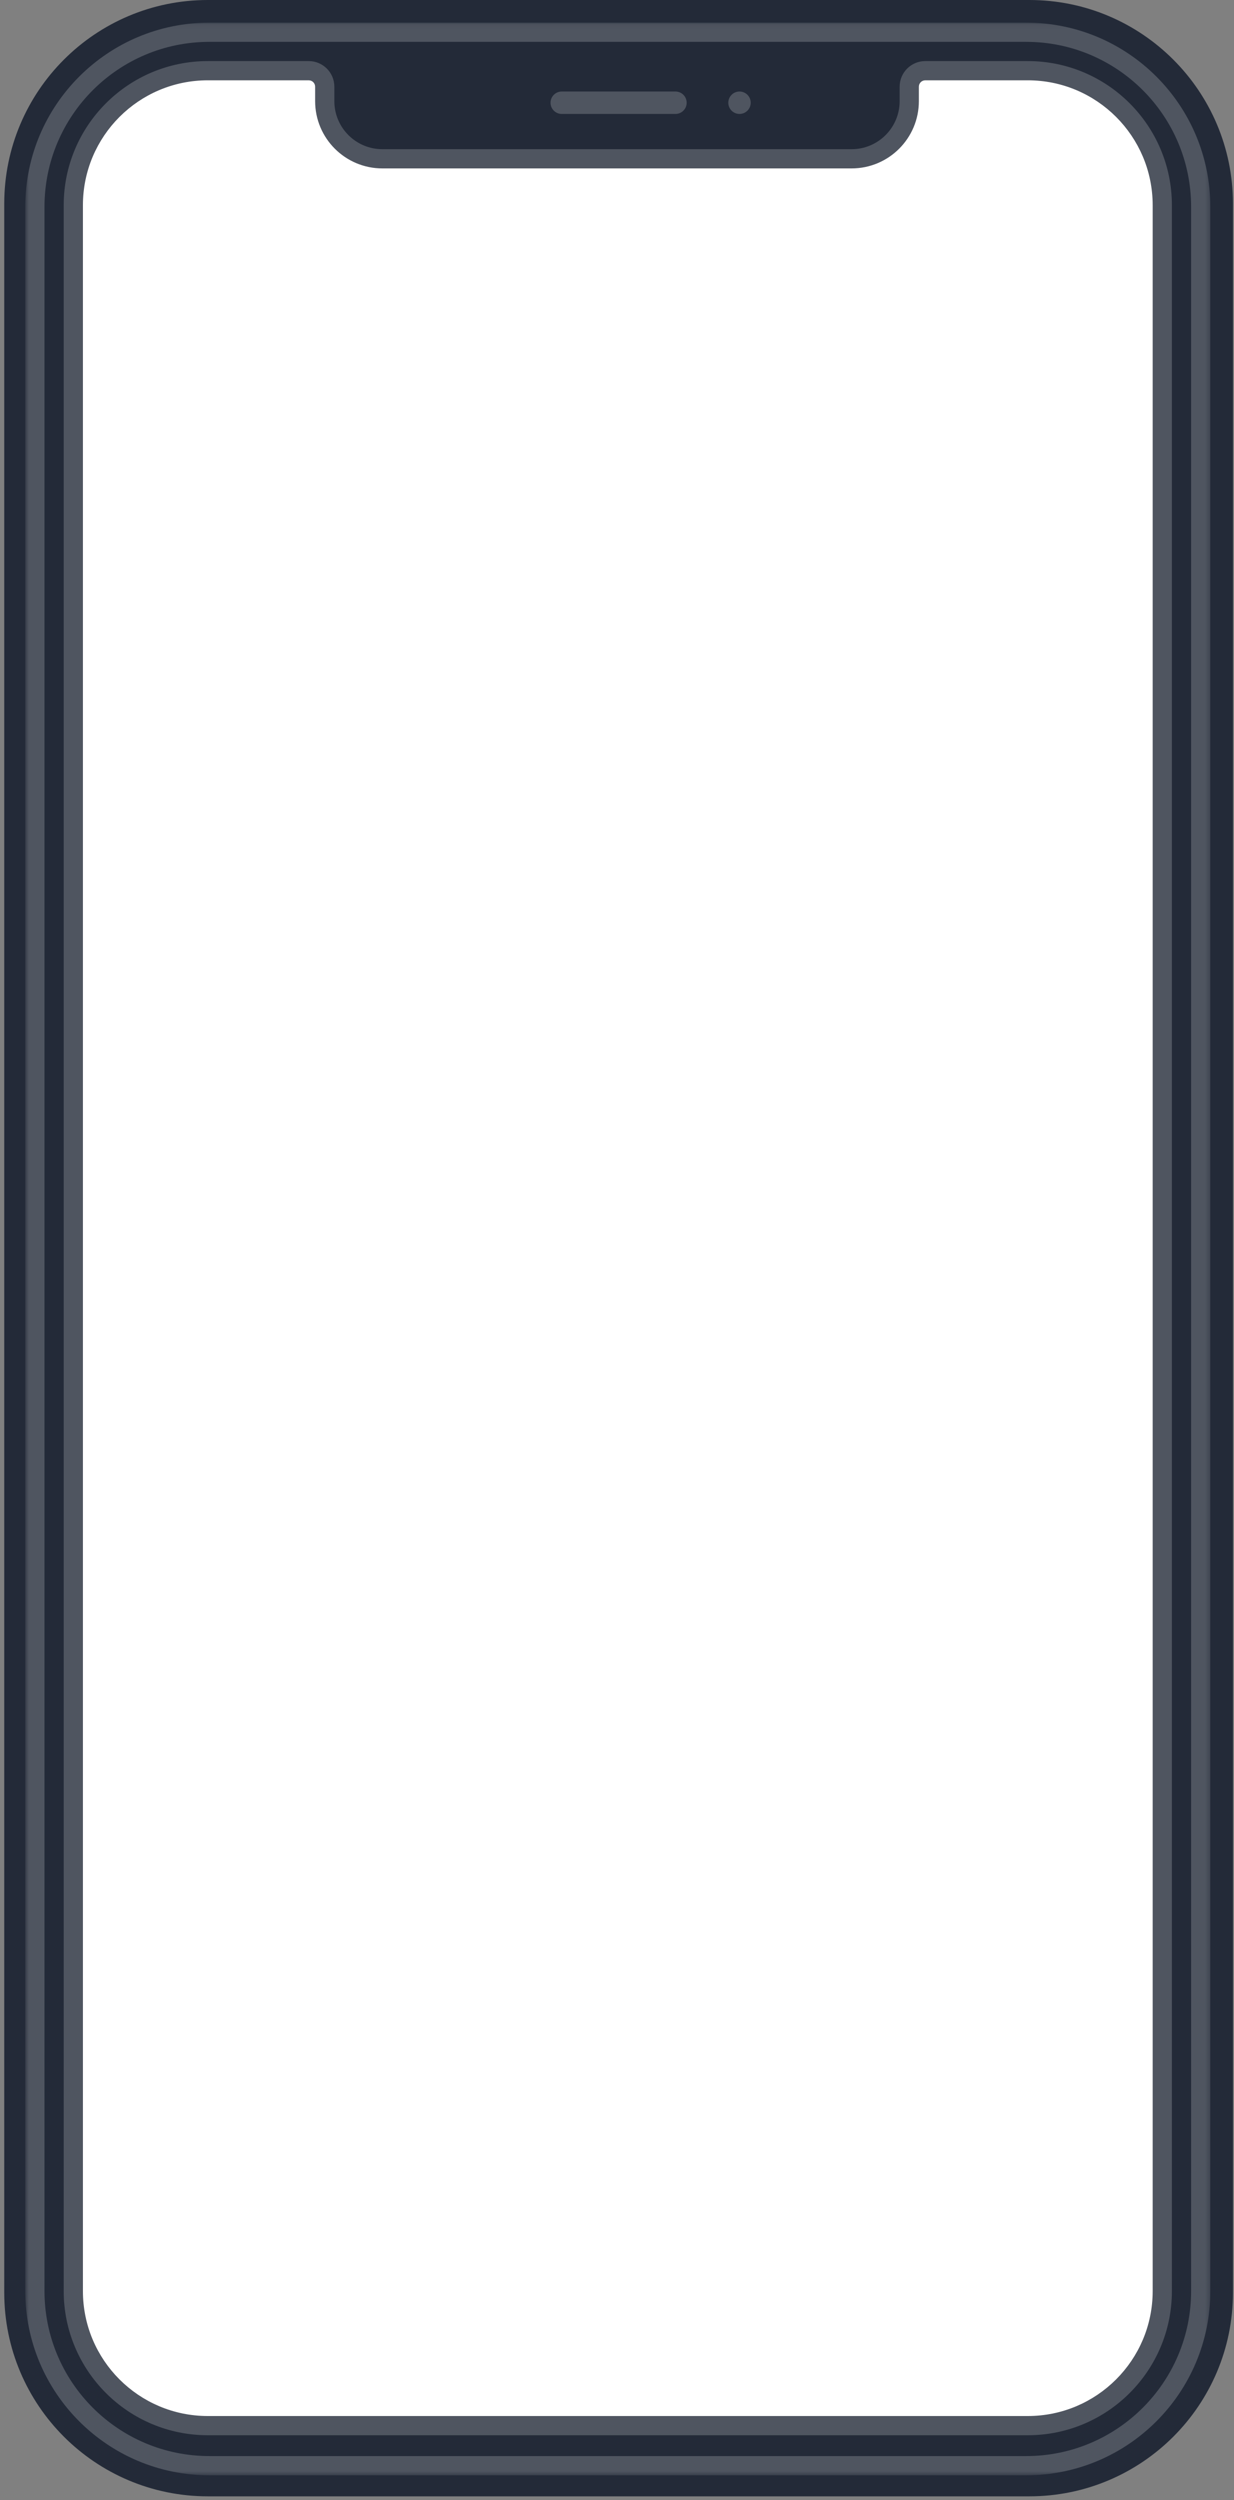
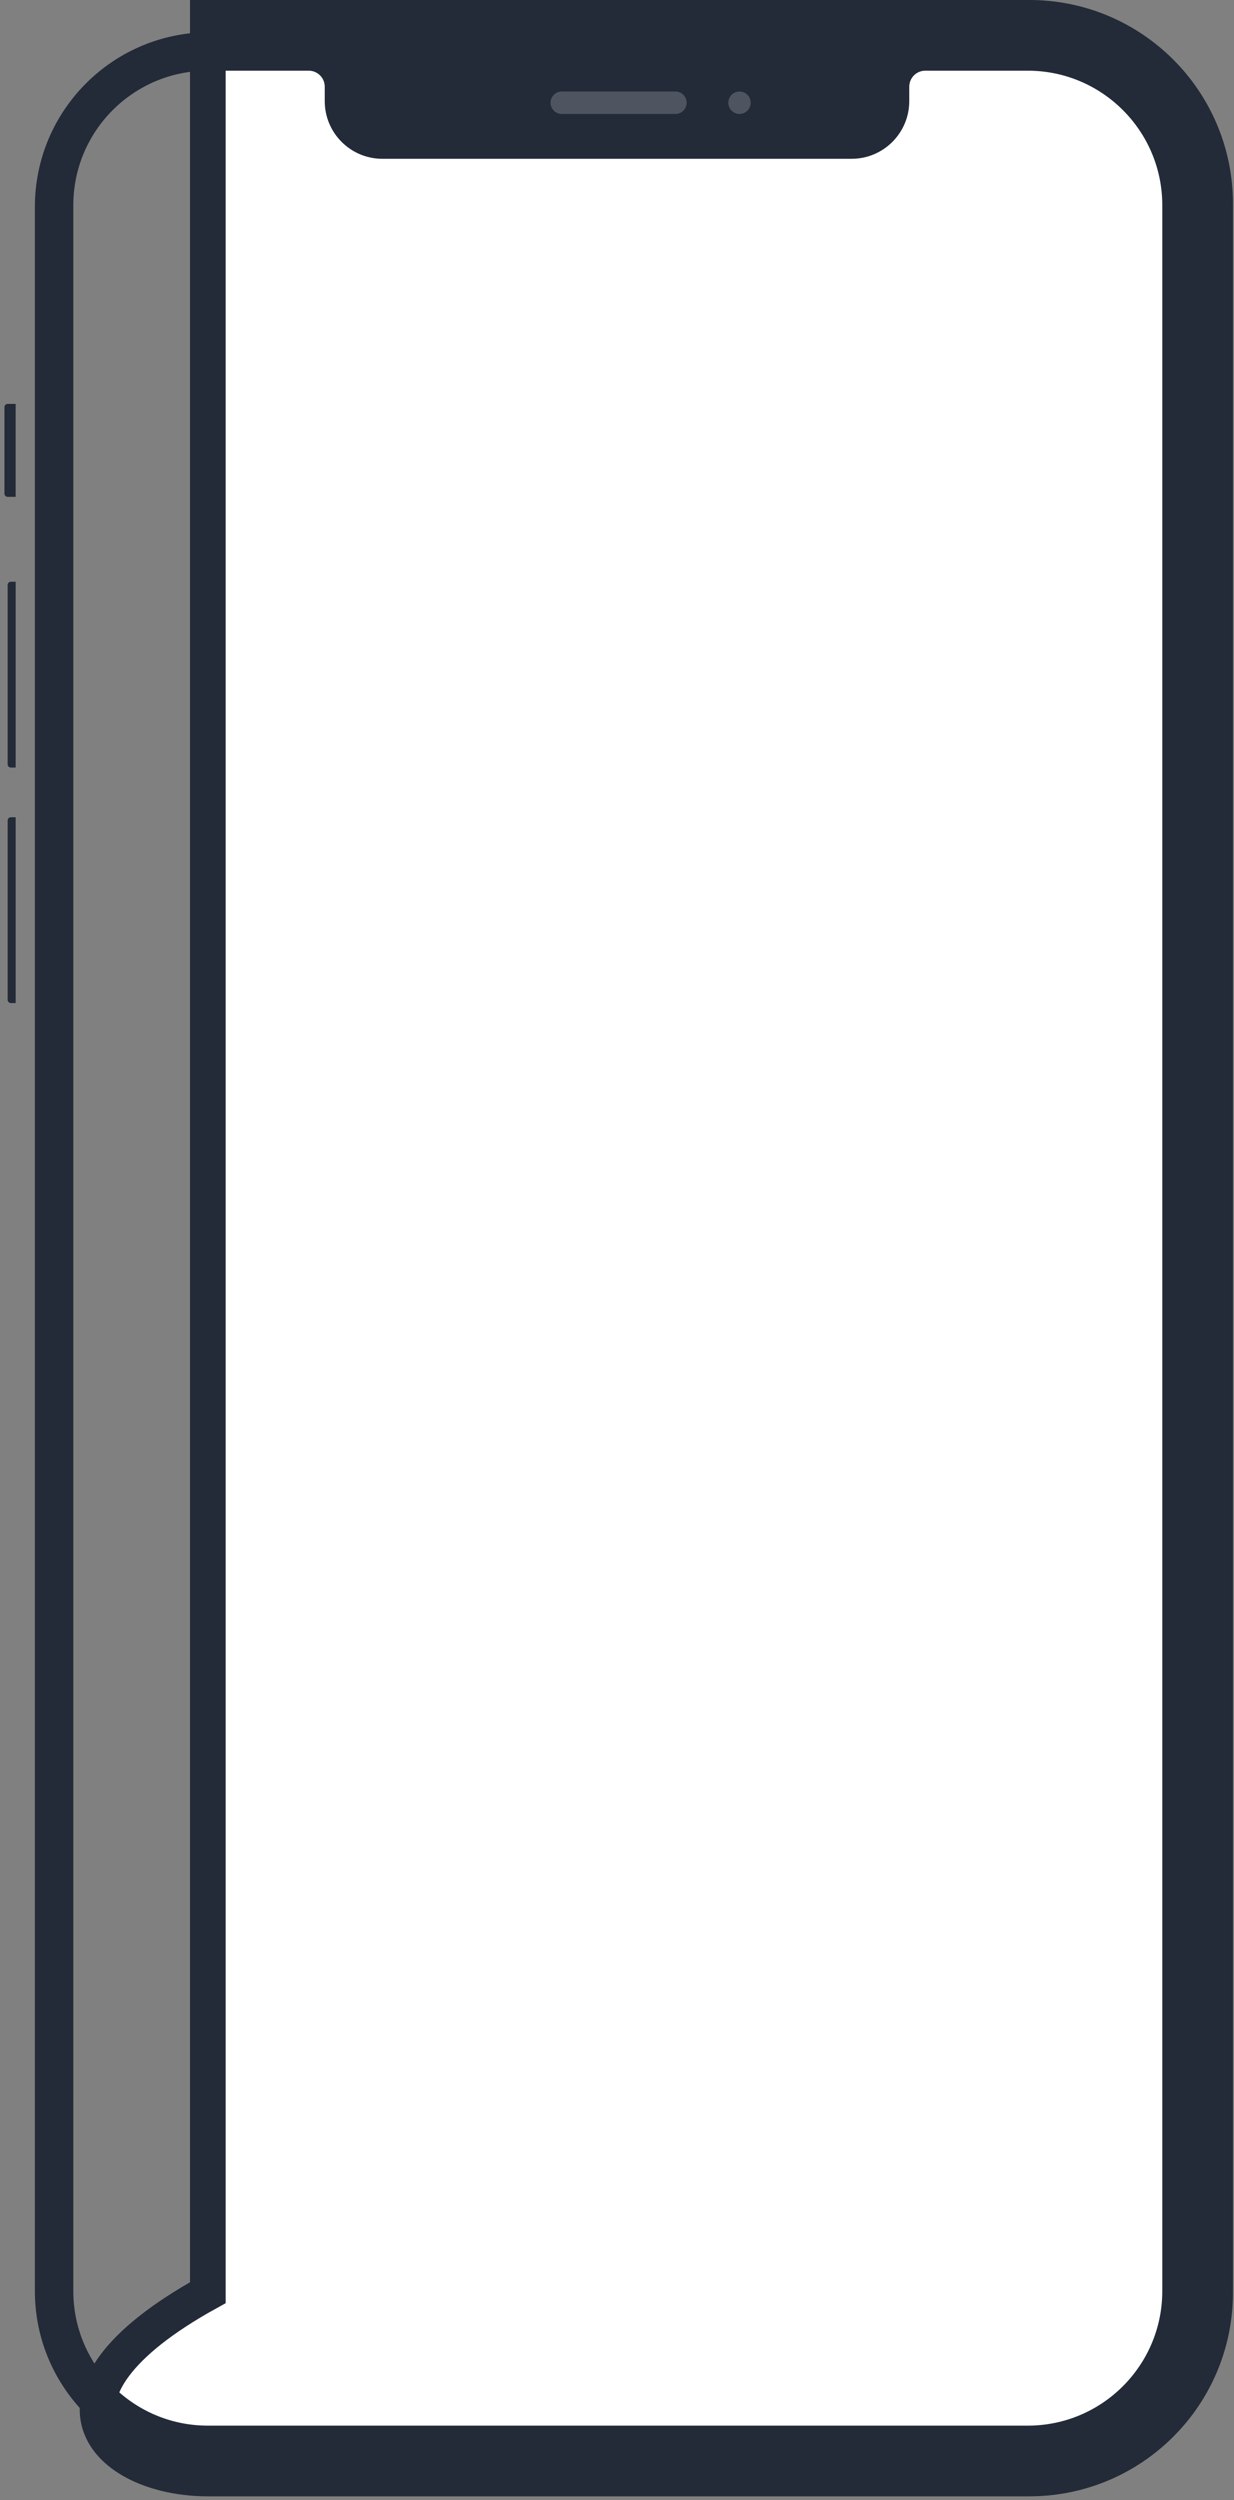
<svg xmlns="http://www.w3.org/2000/svg" width="277" height="561" viewBox="0 0 277 561" fill="none">
  <rect x="0" y="0" width="277" height="561" fill="#808080" stroke="none" />
-   <path d="M231.065 4H46.654C23.624 4 4.954 22.669 4.954 45.699V514.458C4.954 537.487 23.624 556.157 46.654 556.157H231.065C254.095 556.157 272.765 537.487 272.765 514.458V45.699C272.765 22.669 254.095 4 231.065 4Z" fill="white" stroke="#232A38" stroke-width="8" />
+   <path d="M231.065 4H46.654V514.458C4.954 537.487 23.624 556.157 46.654 556.157H231.065C254.095 556.157 272.765 537.487 272.765 514.458V45.699C272.765 22.669 254.095 4 231.065 4Z" fill="white" stroke="#232A38" stroke-width="8" />
  <path d="M1 91.353C1 90.956 1.322 90.634 1.719 90.634H3.516V111.484H1.719C1.322 111.484 1 111.162 1 110.765V91.353Z" fill="#232A38" />
  <path d="M1.719 131.255C1.719 130.858 2.041 130.536 2.438 130.536H3.516V172.235H2.438C2.041 172.235 1.719 171.914 1.719 171.516V131.255Z" fill="#232A38" />
  <path d="M1.719 184.098C1.719 183.701 2.041 183.379 2.438 183.379H3.516V225.078H2.438C2.041 225.078 1.719 224.757 1.719 224.36V184.098Z" fill="#232A38" />
  <path d="M276 209.98C276 210.378 275.678 210.699 275.281 210.699H274.203V144.556H275.281C275.678 144.556 276 144.877 276 145.275V209.98Z" fill="#232A38" />
  <mask id="mask0" mask-type="alpha" maskUnits="userSpaceOnUse" x="5" y="5" width="267" height="551">
    <path d="M271.686 5.078H5.673V555.438H271.686V5.078Z" fill="white" />
    <path fill-rule="evenodd" clip-rule="evenodd" d="M7.83 46.418C7.83 24.778 25.373 7.235 47.013 7.235H230.346C251.987 7.235 269.529 24.778 269.529 46.418V514.098C269.529 535.739 251.987 553.281 230.346 553.281H47.013C25.373 553.281 7.83 535.739 7.83 514.098V46.418ZM16.457 46.059C16.457 29.382 29.977 15.863 46.654 15.863H69.301C71.286 15.863 72.895 17.472 72.895 19.458V22.693C72.895 29.84 78.689 35.634 85.837 35.634H191.163C198.311 35.634 204.105 29.84 204.105 22.693V19.458C204.105 17.472 205.714 15.863 207.699 15.863H230.706C247.383 15.863 260.902 29.382 260.902 46.059V514.098C260.902 530.774 247.383 544.294 230.706 544.294H46.654C29.977 544.294 16.457 530.774 16.457 514.098V46.059Z" fill="black" />
  </mask>
  <g mask="url(#mask0)">
    <path fill-rule="evenodd" clip-rule="evenodd" d="M7.83 46.418C7.83 24.778 25.373 7.235 47.013 7.235H230.346C251.987 7.235 269.529 24.778 269.529 46.418V514.098C269.529 535.739 251.987 553.281 230.346 553.281H47.013C25.373 553.281 7.83 535.739 7.83 514.098V46.418ZM16.457 46.059C16.457 29.382 29.977 15.863 46.654 15.863H69.301C71.286 15.863 72.895 17.472 72.895 19.458V22.693C72.895 29.84 78.689 35.634 85.837 35.634H191.163C198.311 35.634 204.105 29.84 204.105 22.693V19.458C204.105 17.472 205.714 15.863 207.699 15.863H230.706C247.383 15.863 260.902 29.382 260.902 46.059V514.098C260.902 530.774 247.383 544.294 230.706 544.294H46.654C29.977 544.294 16.457 530.774 16.457 514.098V46.059Z" fill="#232A38" />
-     <path d="M47.013 5.078C24.181 5.078 5.673 23.587 5.673 46.418H9.987C9.987 25.969 26.564 9.392 47.013 9.392V5.078ZM230.346 5.078H47.013V9.392H230.346V5.078ZM271.686 46.418C271.686 23.587 253.178 5.078 230.346 5.078V9.392C250.795 9.392 267.372 25.969 267.372 46.418H271.686ZM271.686 514.098V46.418H267.372V514.098H271.686ZM230.346 555.438C253.178 555.438 271.686 536.928 271.686 514.098H267.372C267.372 534.549 250.795 551.124 230.346 551.124V555.438ZM47.013 555.438H230.346V551.124H47.013V555.438ZM5.673 514.098C5.673 536.928 24.181 555.438 47.013 555.438V551.124C26.564 551.124 9.987 534.549 9.987 514.098H5.673ZM5.673 46.418V514.098H9.987V46.418H5.673ZM46.654 13.706C28.785 13.706 14.3 28.191 14.3 46.059H18.614C18.614 30.573 31.168 18.02 46.654 18.02V13.706ZM69.3 13.706H46.654V18.02H69.3V13.706ZM69.3 18.02C70.095 18.02 70.738 18.663 70.738 19.457H75.052C75.052 16.281 72.477 13.706 69.3 13.706V18.02ZM70.738 19.457V22.693H75.052V19.457H70.738ZM70.738 22.693C70.738 31.031 77.498 37.791 85.837 37.791V33.477C79.88 33.477 75.052 28.649 75.052 22.693H70.738ZM85.837 37.791H191.163V33.477H85.837V37.791ZM191.163 37.791C199.502 37.791 206.261 31.031 206.261 22.693H201.948C201.948 28.649 197.119 33.477 191.163 33.477V37.791ZM206.261 22.693V19.457H201.948V22.693H206.261ZM206.261 19.457C206.261 18.663 206.905 18.02 207.699 18.02V13.706C204.523 13.706 201.948 16.281 201.948 19.457H206.261ZM230.706 13.706H207.699V18.02H230.706V13.706ZM263.059 46.059C263.059 28.191 248.574 13.706 230.706 13.706V18.02C246.191 18.02 258.745 30.573 258.745 46.059H263.059ZM263.059 514.098V46.059H258.745V514.098H263.059ZM230.706 546.451C248.574 546.451 263.059 531.968 263.059 514.098H258.745C258.745 529.584 246.191 542.137 230.706 542.137V546.451ZM46.654 546.451H230.706V542.137H46.654V546.451ZM14.3 514.098C14.3 531.968 28.785 546.451 46.654 546.451V542.137C31.168 542.137 18.614 529.584 18.614 514.098H14.3ZM14.3 46.059V514.098H18.614V46.059H14.3Z" fill="#4F5560" />
    <path d="M151.621 20.536H126.098C124.708 20.536 123.582 21.663 123.582 23.052C123.582 24.442 124.708 25.569 126.098 25.569H151.621C153.011 25.569 154.137 24.442 154.137 23.052C154.137 21.663 153.011 20.536 151.621 20.536Z" fill="#4F5560" />
    <path d="M166 25.569C167.39 25.569 168.517 24.442 168.517 23.052C168.517 21.663 167.39 20.536 166 20.536C164.61 20.536 163.484 21.663 163.484 23.052C163.484 24.442 164.61 25.569 166 25.569Z" fill="#4F5560" />
  </g>
</svg>